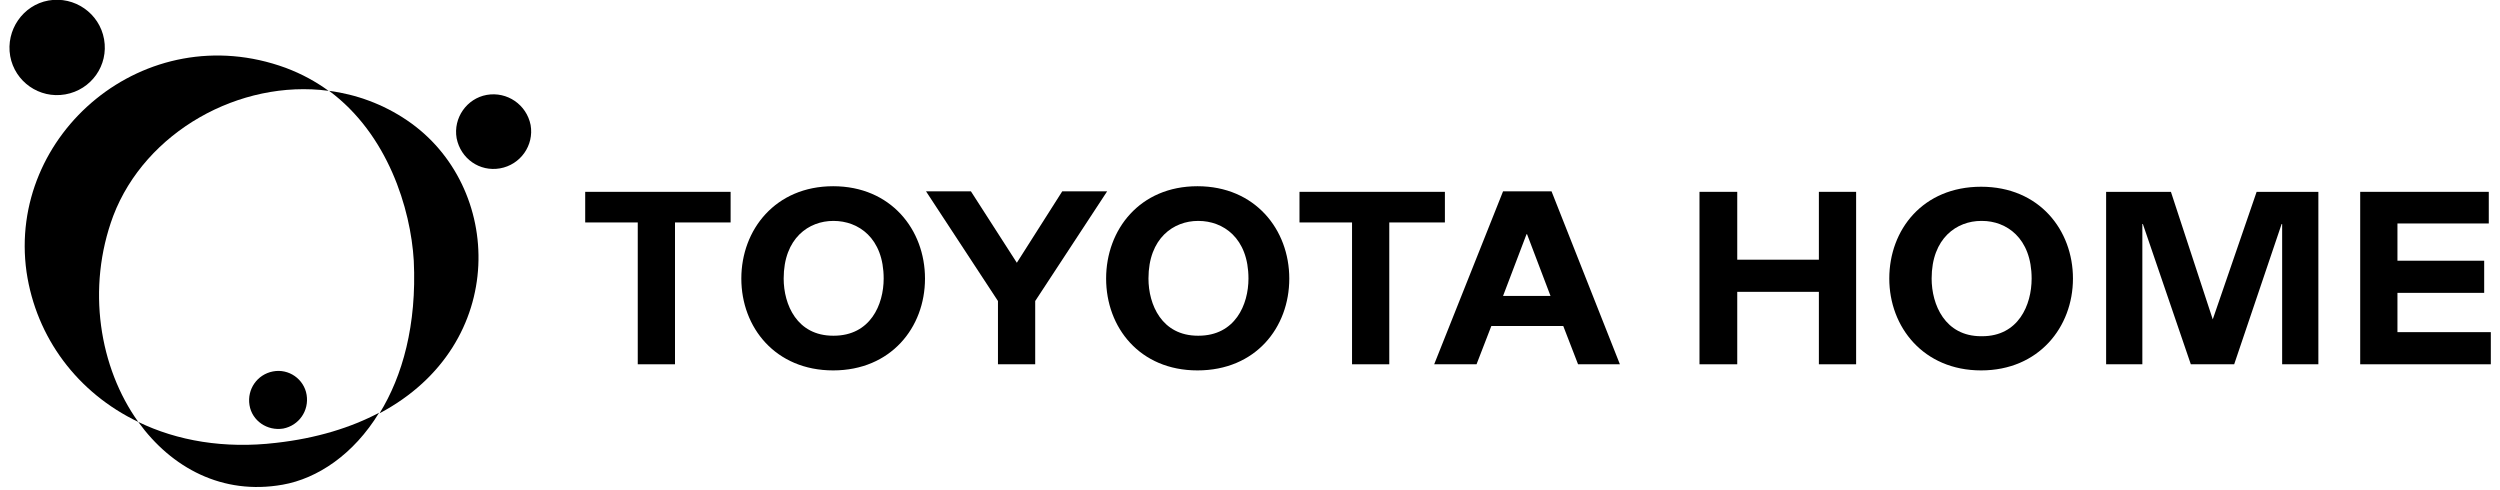
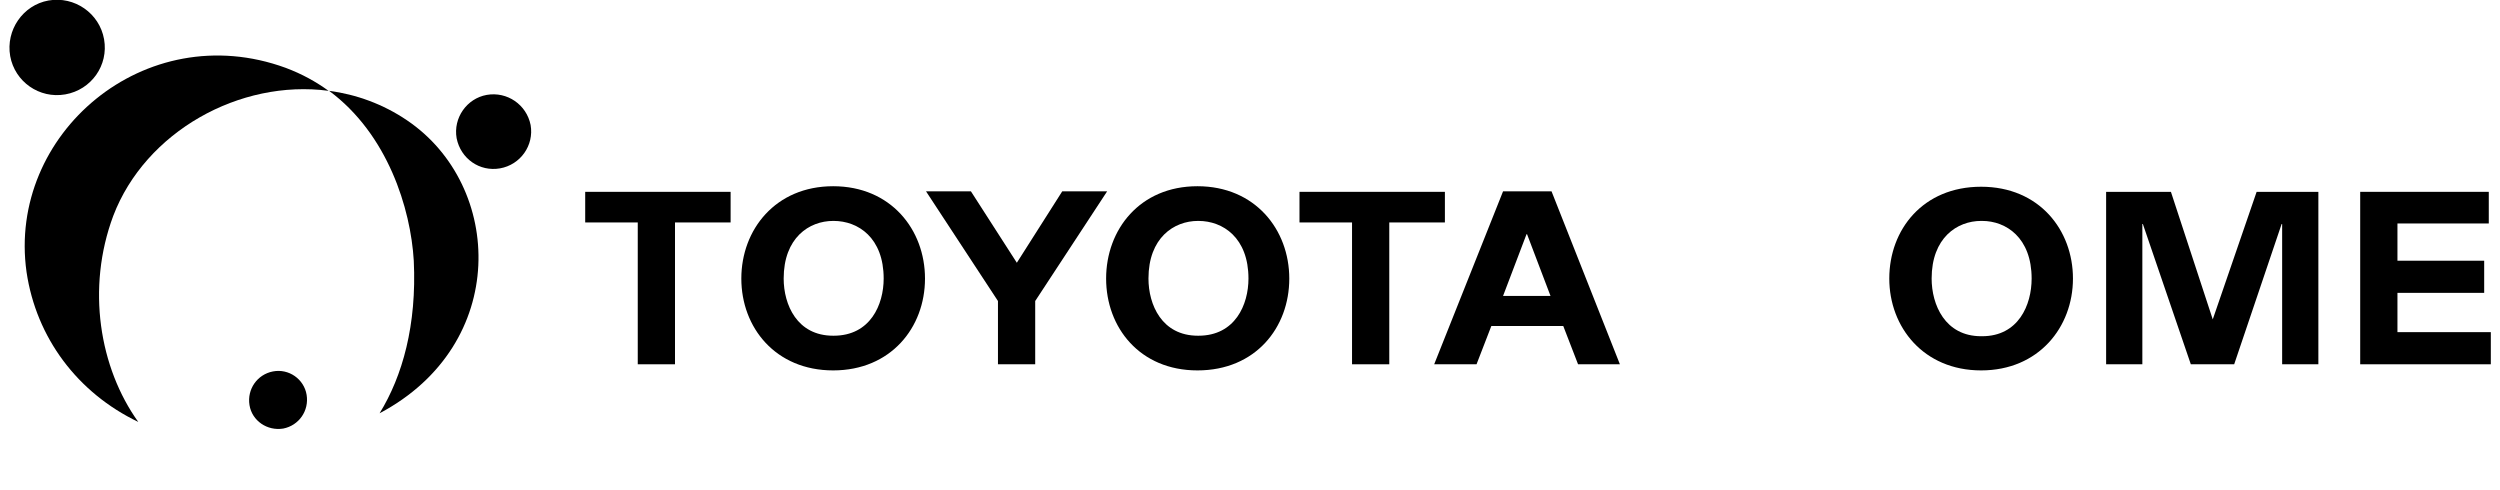
<svg xmlns="http://www.w3.org/2000/svg" version="1.1" id="レイヤー_1" x="0px" y="0px" viewBox="0 0 490 96" style="enable-background:new 0 0 490 96;" xml:space="preserve">
  <g>
    <g>
      <g>
        <path d="M22.2,42.3C28.5,25.8,47,15.5,64.4,17.8c-2.5-1.8-5.2-3.3-8.4-4.5c-27.6-10.1-54.6,13-50.8,40     c1.9,12.9,10,23.7,21.9,29.4C19.5,72.1,16.9,56.5,22.2,42.3z" />
        <path d="M79.8,23.6c-4.7-3.2-10-5.1-15.3-5.8c11.5,8.5,16,23.1,16.6,33.3c0.6,12.6-2.2,22.6-6.7,29.9     C99.9,67.5,98.7,36.4,79.8,23.6z" />
-         <path d="M27.1,82.7c6.5,9,16.5,14.4,28.3,12.3c6.8-1.2,13.9-5.9,18.9-14.1c-5.5,2.9-12.2,5-20.2,5.9C44,88,34.7,86.4,27.1,82.7z" />
        <path d="M60.1,77.4c0.5,3.1-1.5,6-4.6,6.6c-3.1,0.5-6.1-1.5-6.6-4.6s1.5-6,4.6-6.6C56.6,72.2,59.6,74.3,60.1,77.4z" />
        <path d="M20.4,7.7c0.9,5.1-2.5,9.9-7.6,10.8C7.7,19.4,2.9,16,2,11C1.1,5.9,4.5,1,9.5,0.1C14.6-0.8,19.5,2.6,20.4,7.7z" />
        <path d="M104,24.5c0.7,4-2,7.8-6,8.5s-7.7-1.9-8.5-5.9c-0.7-4,2-7.8,5.9-8.5C99.4,17.9,103.2,20.5,104,24.5z" />
      </g>
      <g>
        <g>
          <g>
            <g>
              <path d="M114.7,37.6h28.5v6h-10.9v27.8H125V43.6h-10.3V37.6z" />
              <path d="M254.7,37.6h28.5v6h-10.9v27.8H265V43.6h-10.3L254.7,37.6L254.7,37.6z" />
              <path d="M163.3,72.6c-11.3,0-18-8.4-18-18s6.7-18.1,18-18.1s18,8.5,18,18.1S174.6,72.6,163.3,72.6z M163.4,65.8        c7.2,0,9.8-6.1,9.8-11.2c0-8-5-11.3-9.8-11.3h-0.1c-4.7,0-9.7,3.3-9.7,11.3c0,5.1,2.6,11.2,9.7,11.2H163.4z" />
              <path d="M234.7,72.6c-11.3,0-17.9-8.4-17.9-18s6.6-18.1,17.9-18.1c11.3,0,18,8.5,18,18.1S246.1,72.6,234.7,72.6z M234.9,65.8        c7.2,0,9.8-6.1,9.8-11.2c0-8-5-11.3-9.8-11.3h-0.1c-4.7,0-9.7,3.3-9.7,11.3c0,5.1,2.6,11.2,9.7,11.2H234.9z" />
              <polygon points="202.9,71.4 202.9,59 217,37.5 208.2,37.5 199.3,51.5 199.3,51.5 190.3,37.5 181.5,37.5 195.6,59 195.6,71.4               " />
              <path d="M292.3,63.9l-2.9,7.5h-8.3l13.5-33.9h9.5l13.4,33.9h-8.2l-2.9-7.5H292.3z M303.9,58l-4.6-12.1h-0.1L294.6,58H303.9z" />
            </g>
          </g>
        </g>
        <g>
          <path d="M388.3,72.6c-11.3,0-18-8.5-18-18c0-9.6,6.6-18,18-18s18,8.5,18,18S399.6,72.6,388.3,72.6z M388.5,65.9      c7.1,0,9.7-6.1,9.7-11.3c0-8-5-11.3-9.7-11.3h-0.2c-4.7,0-9.7,3.3-9.7,11.3c0,5.1,2.6,11.3,9.7,11.3H388.5z" />
-           <polygon points="333.1,37.6 340.5,37.6 340.5,50.9 356.5,50.9 356.5,37.6 363.8,37.6 363.8,71.4 356.5,71.4 356.5,57.2       340.5,57.2 340.5,71.4 333.1,71.4     " />
          <polygon points="412.8,37.6 425.5,37.6 433.7,62.6 442.3,37.6 454.4,37.6 454.4,71.4 447.3,71.4 447.3,43.9 447.2,43.9       437.9,71.4 429.4,71.4 420,43.9 419.9,43.9 419.9,71.4 412.8,71.4     " />
          <polygon points="462.6,37.6 487.8,37.6 487.8,43.8 469.9,43.8 469.9,51.1 486.9,51.1 486.9,57.4 469.9,57.4 469.9,65.1       488.2,65.1 488.2,71.4 462.6,71.4     " />
        </g>
      </g>
    </g>
  </g>
</svg>